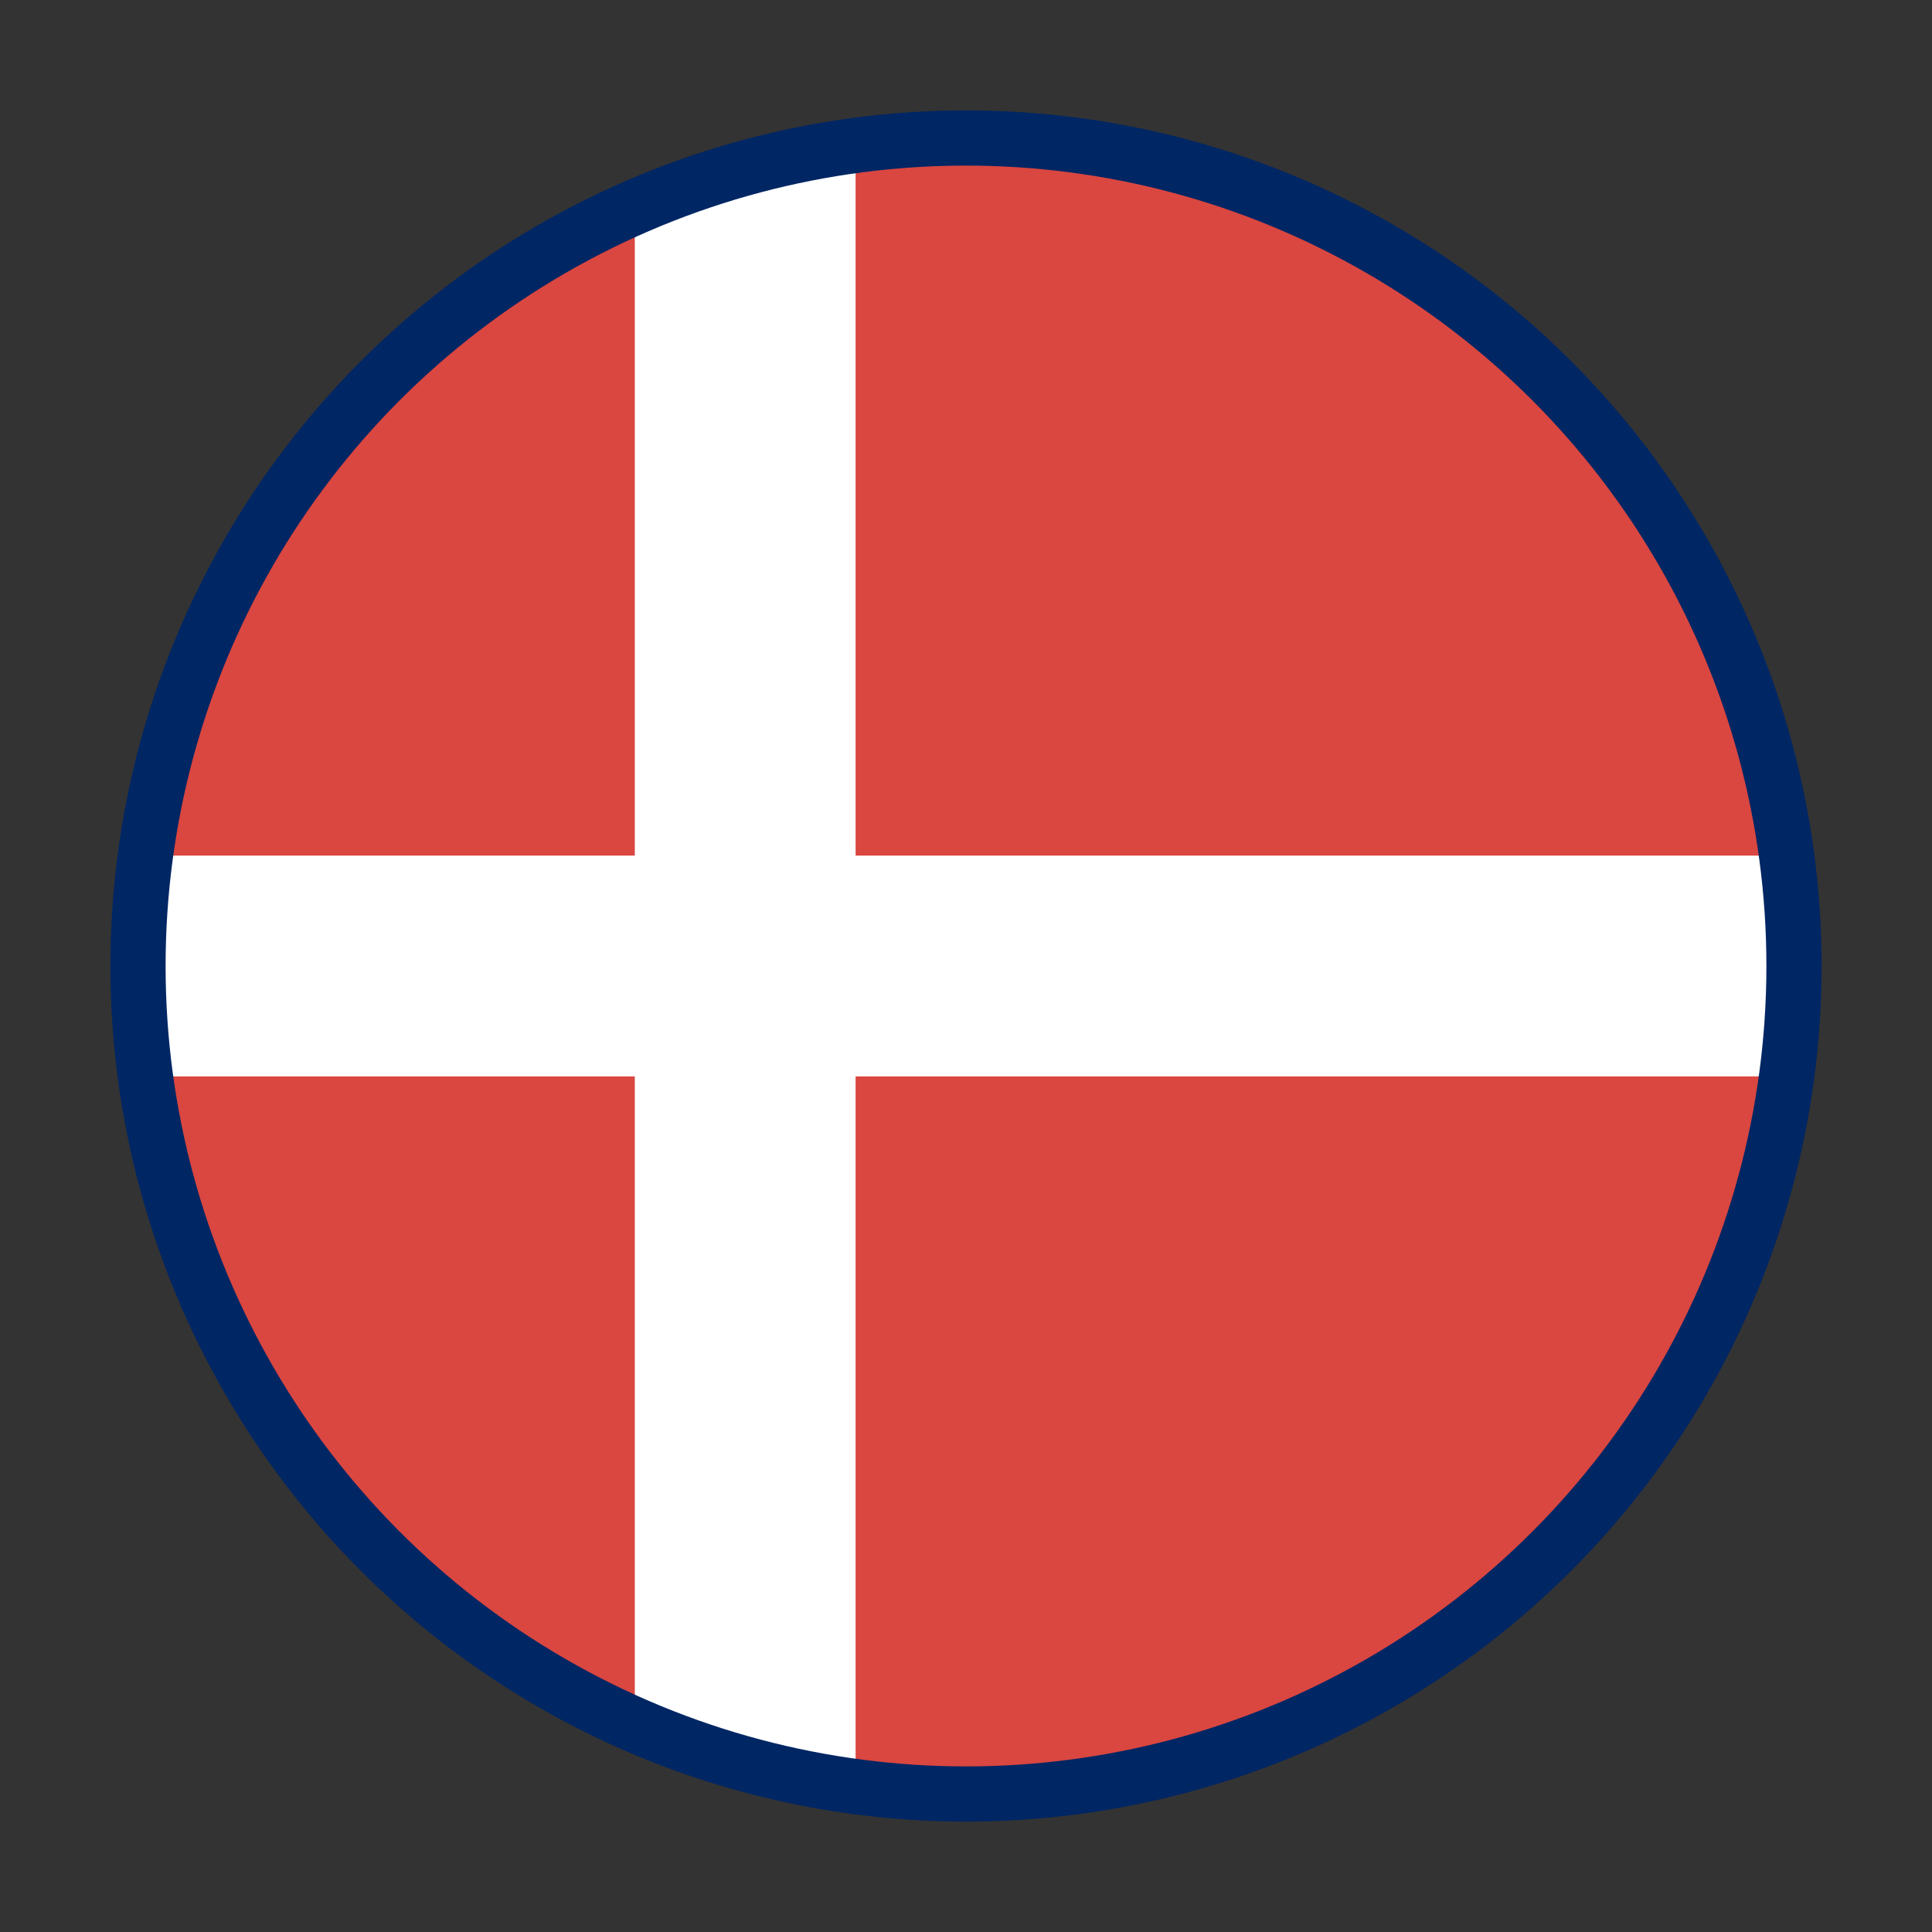
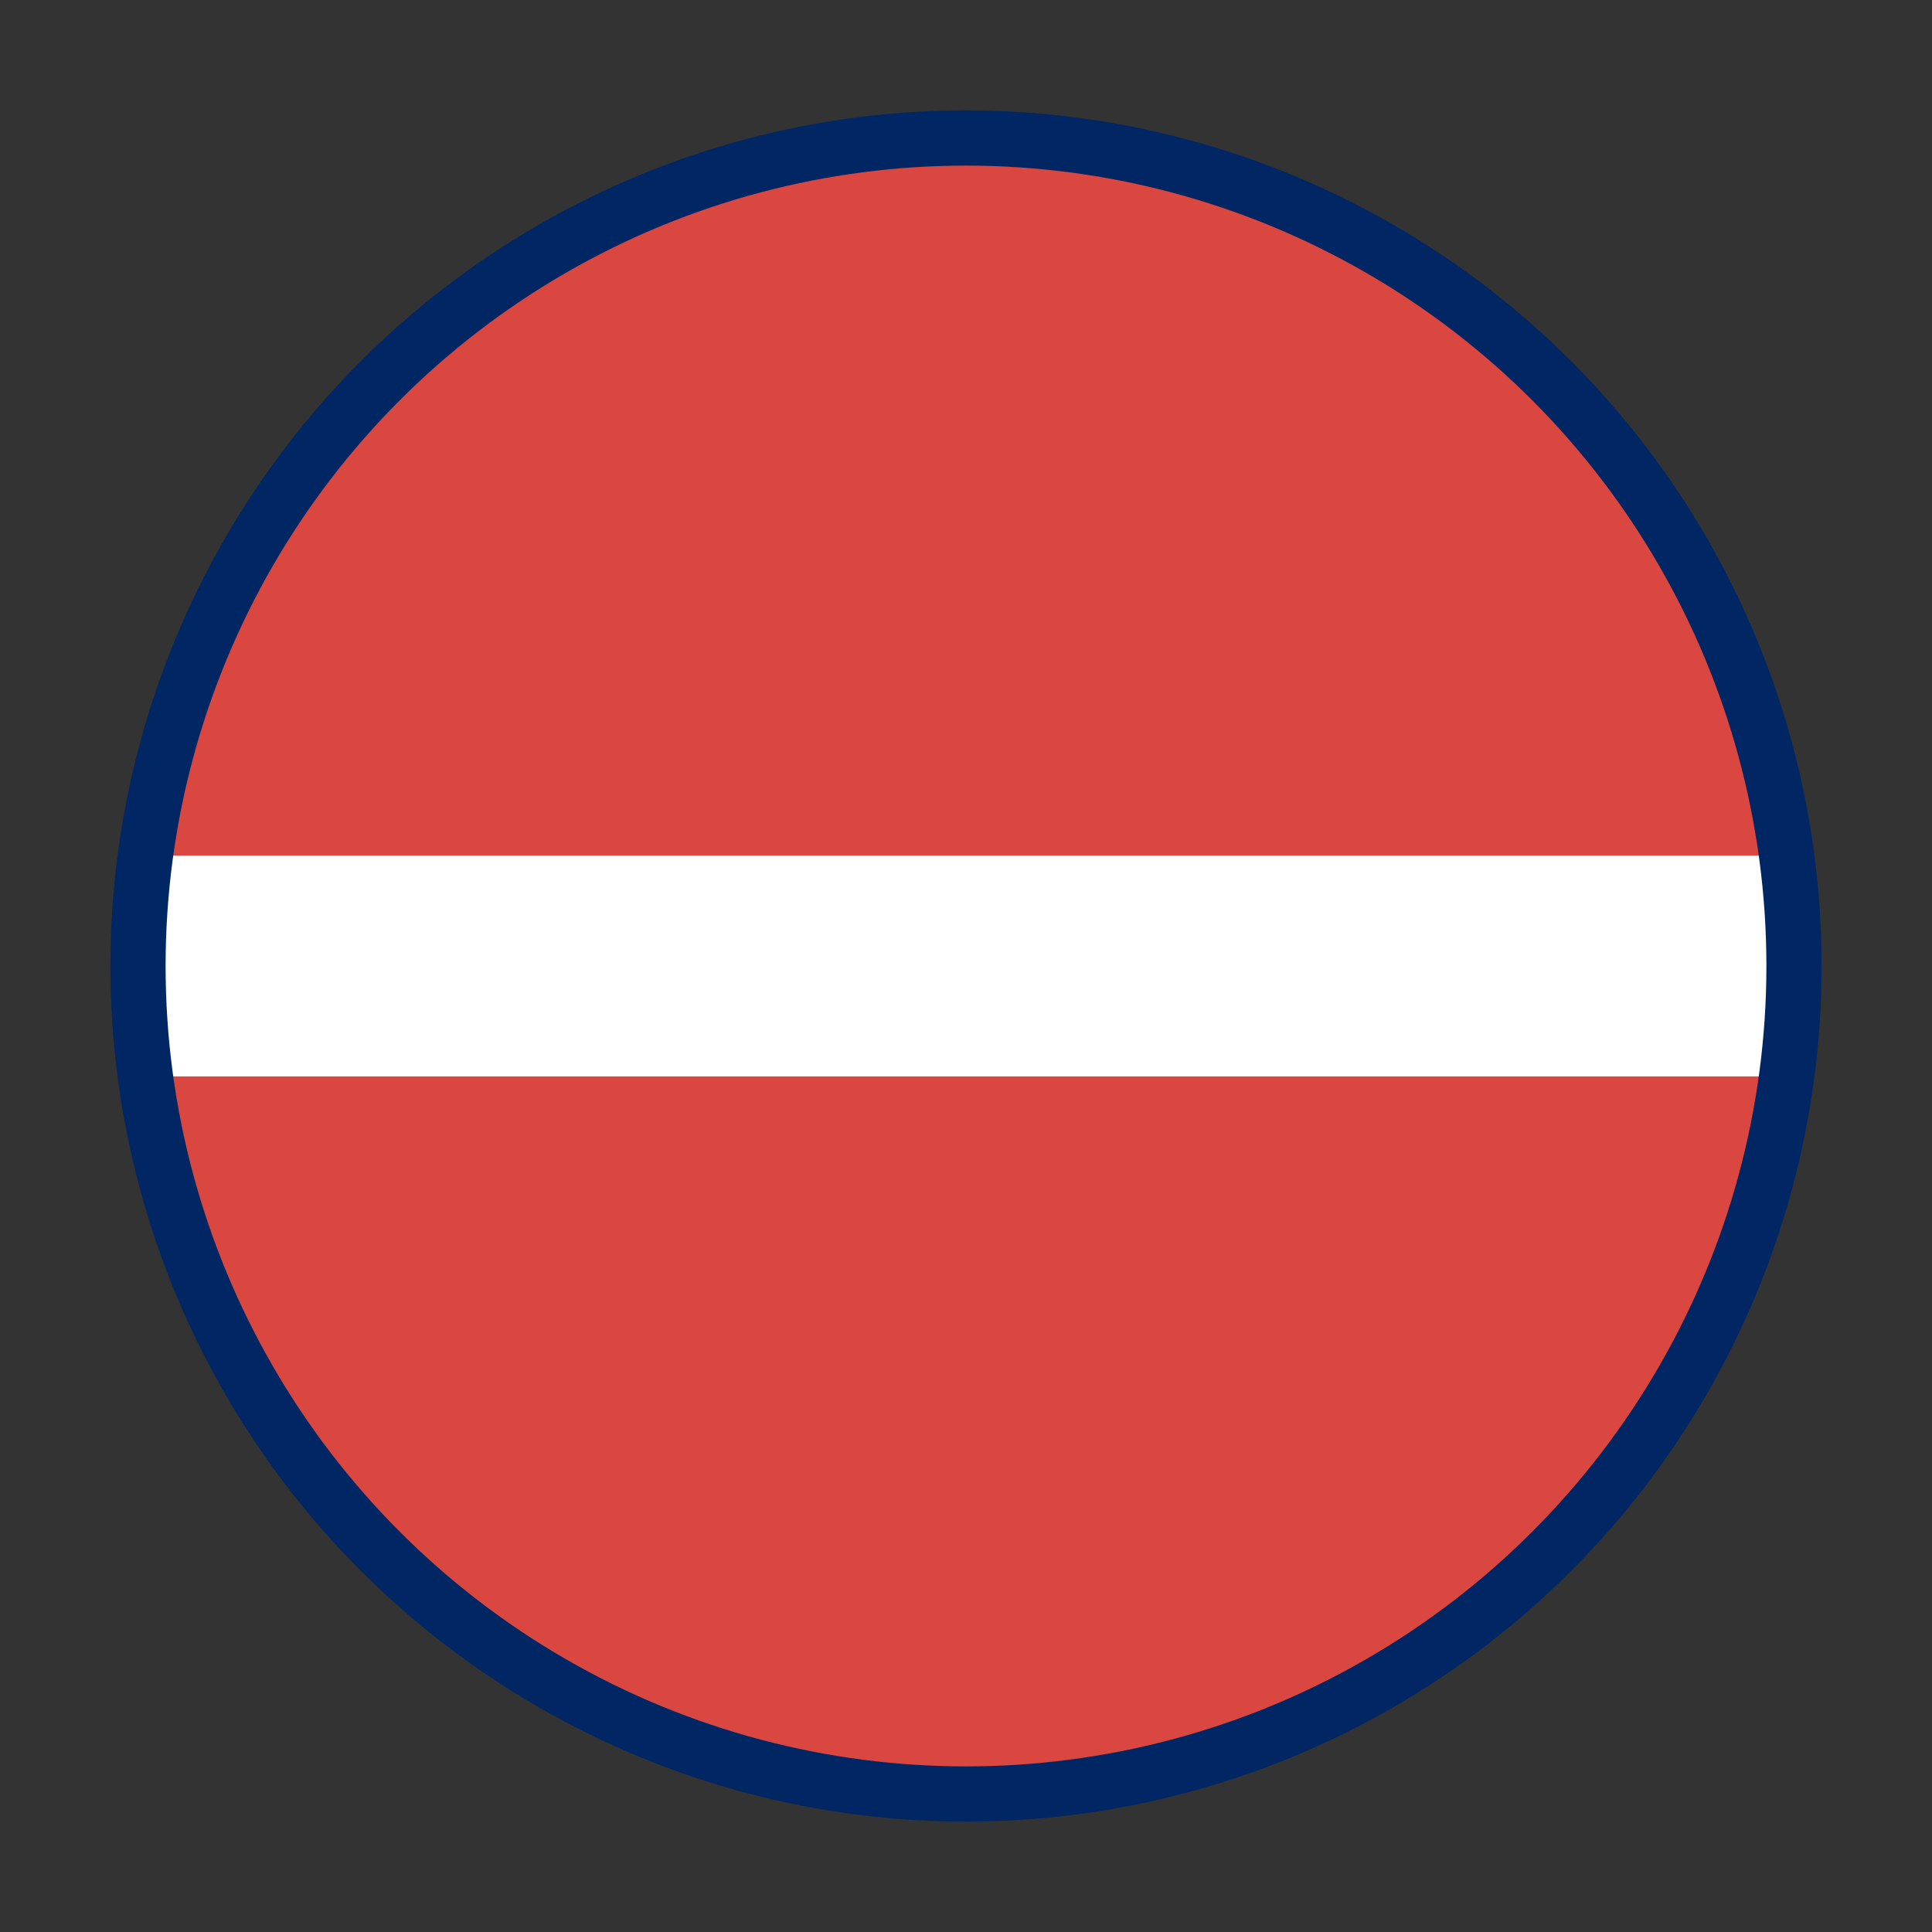
<svg xmlns="http://www.w3.org/2000/svg" id="Layer_1" version="1.1" viewBox="0 0 35 35">
  <rect x="0" y="0" width="35" height="35" fill="#333333" stroke="none" />
  <defs>
    <style>
      .st0, .st1 {
        fill: none;
      }

      .st1 {
        stroke: #002664;
        stroke-miterlimit: 10;
      }

      .st2 {
        fill: #da4640;
      }

      .st3 {
        fill: #fff;
      }

      .st4 {
        clip-path: url(#clippath);
      }
    </style>
    <clipPath id="clippath">
      <circle class="st0" cx="17.5" cy="17.5" r="15" />
    </clipPath>
  </defs>
  <g class="st4">
    <g>
      <path class="st2" d="M-1.5,2.5h39v30H-1.5V2.5Z" />
-       <path class="st3" d="M11.5,2.5h4v30h-4V2.5Z" />
      <path class="st3" d="M-1.5,15.5h39v4H-1.5v-4Z" />
    </g>
  </g>
  <circle class="st1" cx="17.5" cy="17.5" r="15" />
</svg>